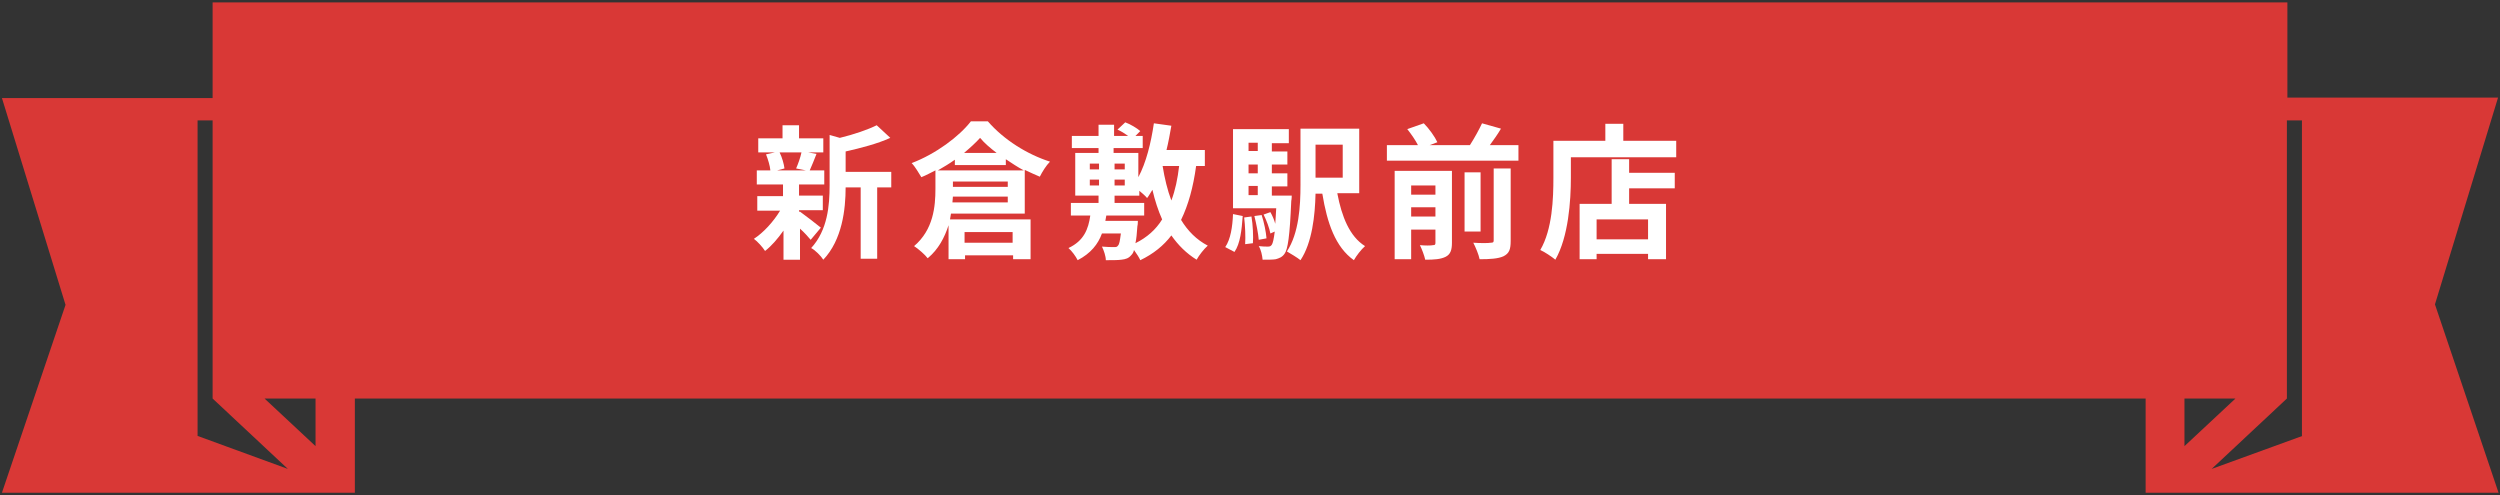
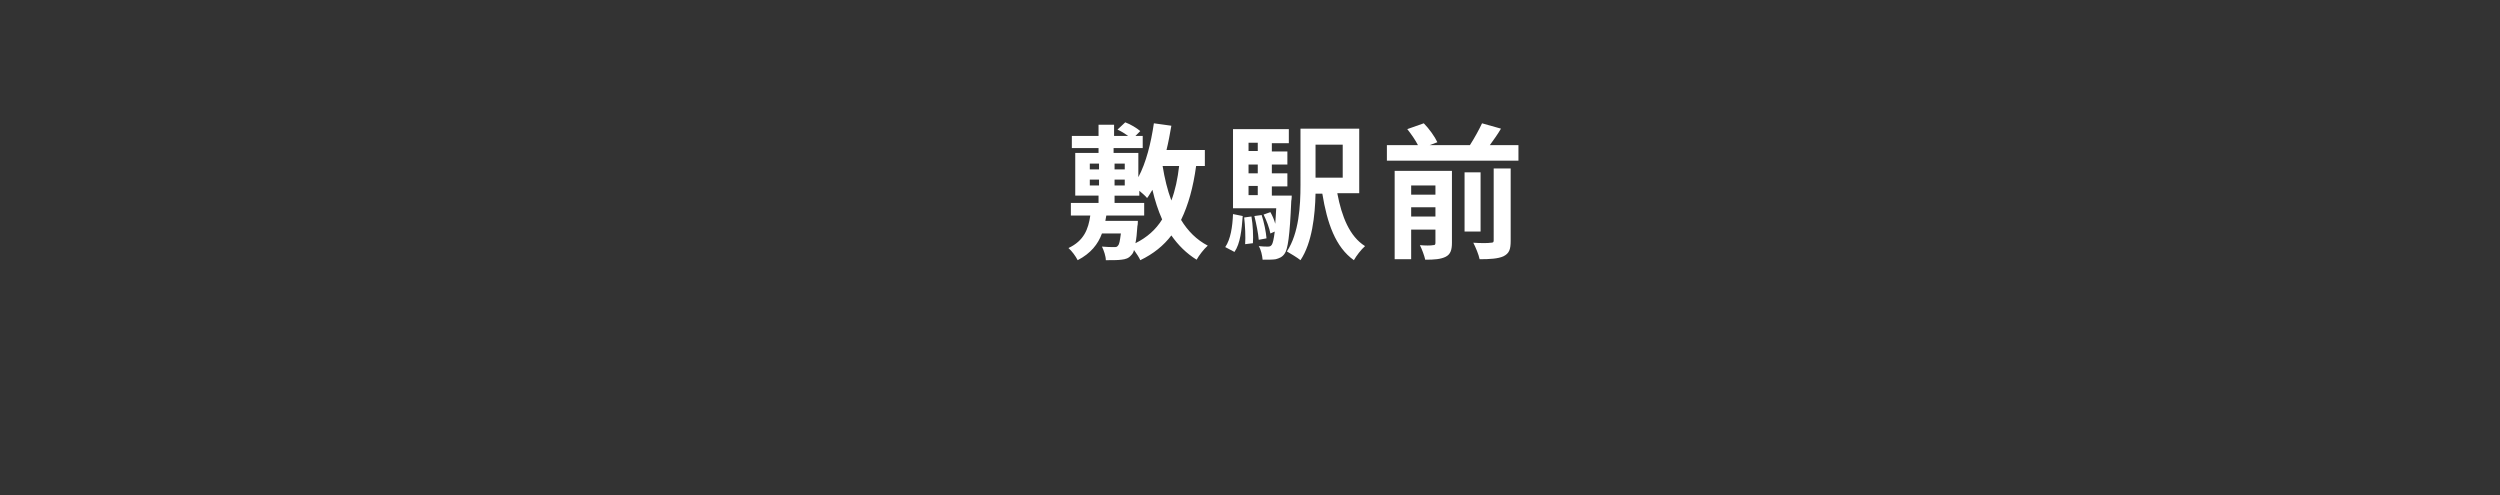
<svg xmlns="http://www.w3.org/2000/svg" version="1.1" id="レイヤー_1" x="0px" y="0px" width="515px" height="102px" viewBox="0 0 515 102" enable-background="new 0 0 515 102" xml:space="preserve">
  <rect x="0" y="0" width="515" height="102" fill="#333333" stroke="none" />
  <g>
-     <path fill="#D93836" d="M514.6,20.1h-43.4V0.5H43.8v19.7H0.4l13.1,42.6L0.4,101.5H65h8h0.1V82.1h368.9v19.4h0.1h8h64.6l-13.1-38.8   L514.6,20.1z M40.7,89.8v-65h3.1v57.3l0,0l0,0v0h0l15.5,14.5L40.7,89.8z M65,91.9l-10.5-9.8H65V91.9z M450,82.1h10.5L450,91.9V82.1   z M474.3,89.8l-18.7,6.8l15.5-14.5h0V24.8h3.1V89.8z" />
    <g>
-       <path fill="#FFFFFF" d="M164.8,43.6c1.1,0.8,3.6,2.7,4.3,3.3l-2.1,2.5c-0.5-0.6-1.3-1.5-2.2-2.3v6.4h-3.4v-6    c-1.2,1.7-2.5,3.2-3.8,4.2c-0.5-0.8-1.6-2-2.3-2.5c2-1.3,4-3.5,5.4-5.8H156v-3h5.3V38h-5.4v-2.9h2.8c-0.1-1-0.5-2.3-0.9-3.3    l1.8-0.4h-3.4v-2.9h5v-2.7h3.4v2.7h5v2.9h-3.1l1.7,0.3c-0.5,1.3-1,2.5-1.4,3.4h3V38h-5.2v2.3h4.9v3h-4.9V43.6z M160.6,31.4    c0.5,1,0.9,2.4,1,3.3l-1.5,0.4h5.9l-2-0.4c0.4-0.9,0.9-2.3,1.1-3.3H160.6z M183.6,38.6h-2.9v14.7h-3.4V38.6h-3.1    c0,4.5-0.7,10.8-4.6,14.9c-0.5-0.8-1.7-2-2.5-2.4c3.4-3.7,3.8-8.8,3.8-12.9V27.8l2.1,0.6c2.9-0.7,5.8-1.7,7.6-2.6l2.8,2.6    c-2.6,1.2-6.1,2.1-9.2,2.8v4.2h9.4V38.6z" />
-       <path fill="#FFFFFF" d="M195.9,44c-0.1,0.4-0.1,0.8-0.2,1.2h16.6v8.2h-3.6v-0.8h-9.9v0.8h-3.4v-7c-0.8,2.5-2.1,5-4.3,6.8    c-0.5-0.7-2-2-2.8-2.5c4-3.4,4.4-8.2,4.4-11.8v-3.8c-1,0.5-1.9,1-2.9,1.4c-0.5-0.8-1.3-2.2-2-2.9c5-1.9,9.8-5.5,12.2-8.6h3.5    c3.3,3.8,8.1,6.8,12.8,8.3c-0.8,0.8-1.6,2.1-2.1,3.1c-1-0.4-2-0.9-3.1-1.4V44H195.9z M196.7,32.9c-1.1,0.8-2.3,1.5-3.5,2.2h17.7    c-1.3-0.7-2.5-1.5-3.7-2.3V34h-10.5V32.9z M207.6,41.7v-1.2h-11.3c0,0.4-0.1,0.8-0.1,1.2H207.6z M196.3,38.5h11.3v-1.1h-11.3V38.5    z M205.3,31.5c-1.3-1-2.5-2-3.4-3.1c-0.9,1-2,2-3.3,3.1H205.3z M198.7,47.8V50h9.9v-2.2H198.7z" />
      <path fill="#FFFFFF" d="M246.4,34.2c-0.6,4.4-1.6,8-3.1,11.1c1.4,2.3,3.2,4.1,5.5,5.3c-0.8,0.7-1.8,2-2.3,2.9    c-2.1-1.3-3.8-3-5.2-5c-1.6,2.1-3.7,3.8-6.4,5.1c-0.2-0.5-0.8-1.4-1.3-2.1c-0.1,0.5-0.3,0.8-0.6,1.1c-0.5,0.6-1.1,0.8-2,0.9    c-0.7,0.1-1.9,0.1-3.2,0.1c0-0.8-0.4-2-0.8-2.8c1,0.1,2,0.1,2.5,0.1c0.4,0,0.6,0,0.8-0.3c0.3-0.3,0.4-1,0.6-2.5h-3.9    c-0.8,2.2-2.3,4.1-5,5.5c-0.4-0.8-1.2-1.9-1.9-2.5c3.2-1.5,4.1-3.9,4.5-6.7h-4v-2.6h5.7v-1.5h-4.8v-8.8h4.8v-1h-5.5V28h5.5v-2.3    h3.2V28h2.9c-0.7-0.5-1.5-1-2.2-1.3l1.6-1.5c1.1,0.4,2.4,1.2,3.1,1.8l-1,1h1.5v2.5h-6v1h5.1v5c1.6-3,2.6-7,3.2-11.1l3.6,0.5    c-0.3,1.7-0.6,3.4-1,5h7.9v3.3H246.4z M224.5,34.9h1.9v-1.2h-1.9V34.9z M224.5,38.2h1.9V37h-1.9V38.2z M234.4,45.5    c0,0,0,0.8-0.1,1.1c-0.1,1.5-0.2,2.6-0.4,3.5c2.4-1.2,4.2-2.8,5.5-4.9c-0.8-1.8-1.5-3.9-2-6.1c-0.4,0.6-0.7,1.2-1.1,1.7    c-0.3-0.4-1-1-1.6-1.5v1h-5.1v1.5h6.1v2.6h-7.8c-0.1,0.4-0.1,0.7-0.2,1.1H234.4z M229.6,33.7v1.2h2.1v-1.2H229.6z M229.6,37v1.2    h2.1V37H229.6z M239.5,34.2L239.5,34.2c0.4,2.5,1,5,1.8,7.1c0.8-2.1,1.3-4.5,1.6-7.1H239.5z" />
      <path fill="#FFFFFF" d="M252.4,50.9c1.1-1.6,1.5-4.2,1.6-6.8l2,0.4c-0.2,2.8-0.5,5.7-1.7,7.4L252.4,50.9z M266.1,40.2    c0,0,0,0.8-0.1,1.2c-0.3,7.2-0.7,10-1.4,10.9c-0.5,0.7-1.1,0.9-1.8,1.1c-0.6,0.1-1.6,0.1-2.7,0.1c-0.1-0.9-0.3-2-0.8-2.8    c0.8,0.1,1.5,0.1,1.9,0.1s0.6-0.1,0.8-0.4c0.2-0.3,0.4-1.1,0.6-2.7l-0.9,0.4c-0.2-1.1-0.8-2.7-1.4-3.9l1.4-0.5    c0.4,0.7,0.8,1.6,1,2.4c0.1-0.9,0.1-2,0.2-3.2h-8.9V26.6h11.5v2.9H262v1.7h3.2v2.7H262v1.8h3.2v2.7H262v1.9H266.1z M257.8,44.6    c0.3,1.7,0.4,4.1,0.3,5.5l-1.6,0.2c0.1-1.5,0-3.8-0.2-5.5L257.8,44.6z M257.2,29.4v1.7h1.9v-1.7H257.2z M259.1,33.9h-1.9v1.8h1.9    V33.9z M257.2,40.2h1.9v-1.9h-1.9V40.2z M259.9,44.3c0.5,1.5,0.9,3.5,1,4.8l-1.6,0.3c-0.1-1.3-0.5-3.3-0.9-4.9L259.9,44.3z     M275.5,39.9c0.9,4.7,2.5,8.8,5.7,10.8c-0.8,0.7-1.8,2-2.3,2.9c-3.8-2.7-5.5-7.6-6.5-13.7H271c-0.1,4.5-0.7,10.1-3.1,13.7    c-0.6-0.5-2.1-1.4-2.8-1.8c2.5-3.8,2.8-9.4,2.8-13.7V26.5h12.1v13.3H275.5z M271,29.8v6.8h5.6v-6.8H271z" />
      <path fill="#FFFFFF" d="M312.8,29.9v3.2h-27.1v-3.2h6.4c-0.5-1-1.4-2.3-2.2-3.3l3.4-1.2c1.1,1.1,2.3,2.8,2.8,3.9l-1.6,0.6h8.3    c0.9-1.4,1.9-3.2,2.5-4.5l3.9,1.1c-0.7,1.2-1.5,2.3-2.3,3.4H312.8z M299.1,50c0,1.5-0.3,2.4-1.3,2.9c-1,0.5-2.3,0.6-4.2,0.6    c-0.2-0.9-0.7-2.2-1.1-3c1.1,0.1,2.3,0.1,2.7,0c0.4,0,0.5-0.1,0.5-0.5v-2.7h-5v6.1h-3.4V35.2h11.8V50z M290.7,38.2v1.9h5v-1.9    H290.7z M295.7,44.6v-1.9h-5v1.9H295.7z M305,47.7h-3.3V35.5h3.3V47.7z M307.7,34.7h3.5v14.9c0,1.8-0.3,2.6-1.5,3.2    c-1.1,0.5-2.8,0.6-4.9,0.6c-0.2-1-0.8-2.4-1.3-3.4c1.5,0.1,3.1,0.1,3.6,0c0.5,0,0.6-0.1,0.6-0.5V34.7z" />
-       <path fill="#FFFFFF" d="M345.3,29v3.4h-21.7v4.2c0,4.8-0.5,12.2-3.2,16.9c-0.7-0.6-2.2-1.6-3.1-2c2.5-4.3,2.7-10.6,2.7-14.9V29    h10.7v-3.5h3.7V29H345.3z M335.6,35.6h9.4v3.2h-9.4V42h7.6v11.4h-3.7v-1.1h-10.6v1.1h-3.5V42h6.6v-9.2h3.6V35.6z M339.5,45.2    h-10.6v4.1h10.6V45.2z" />
    </g>
  </g>
</svg>